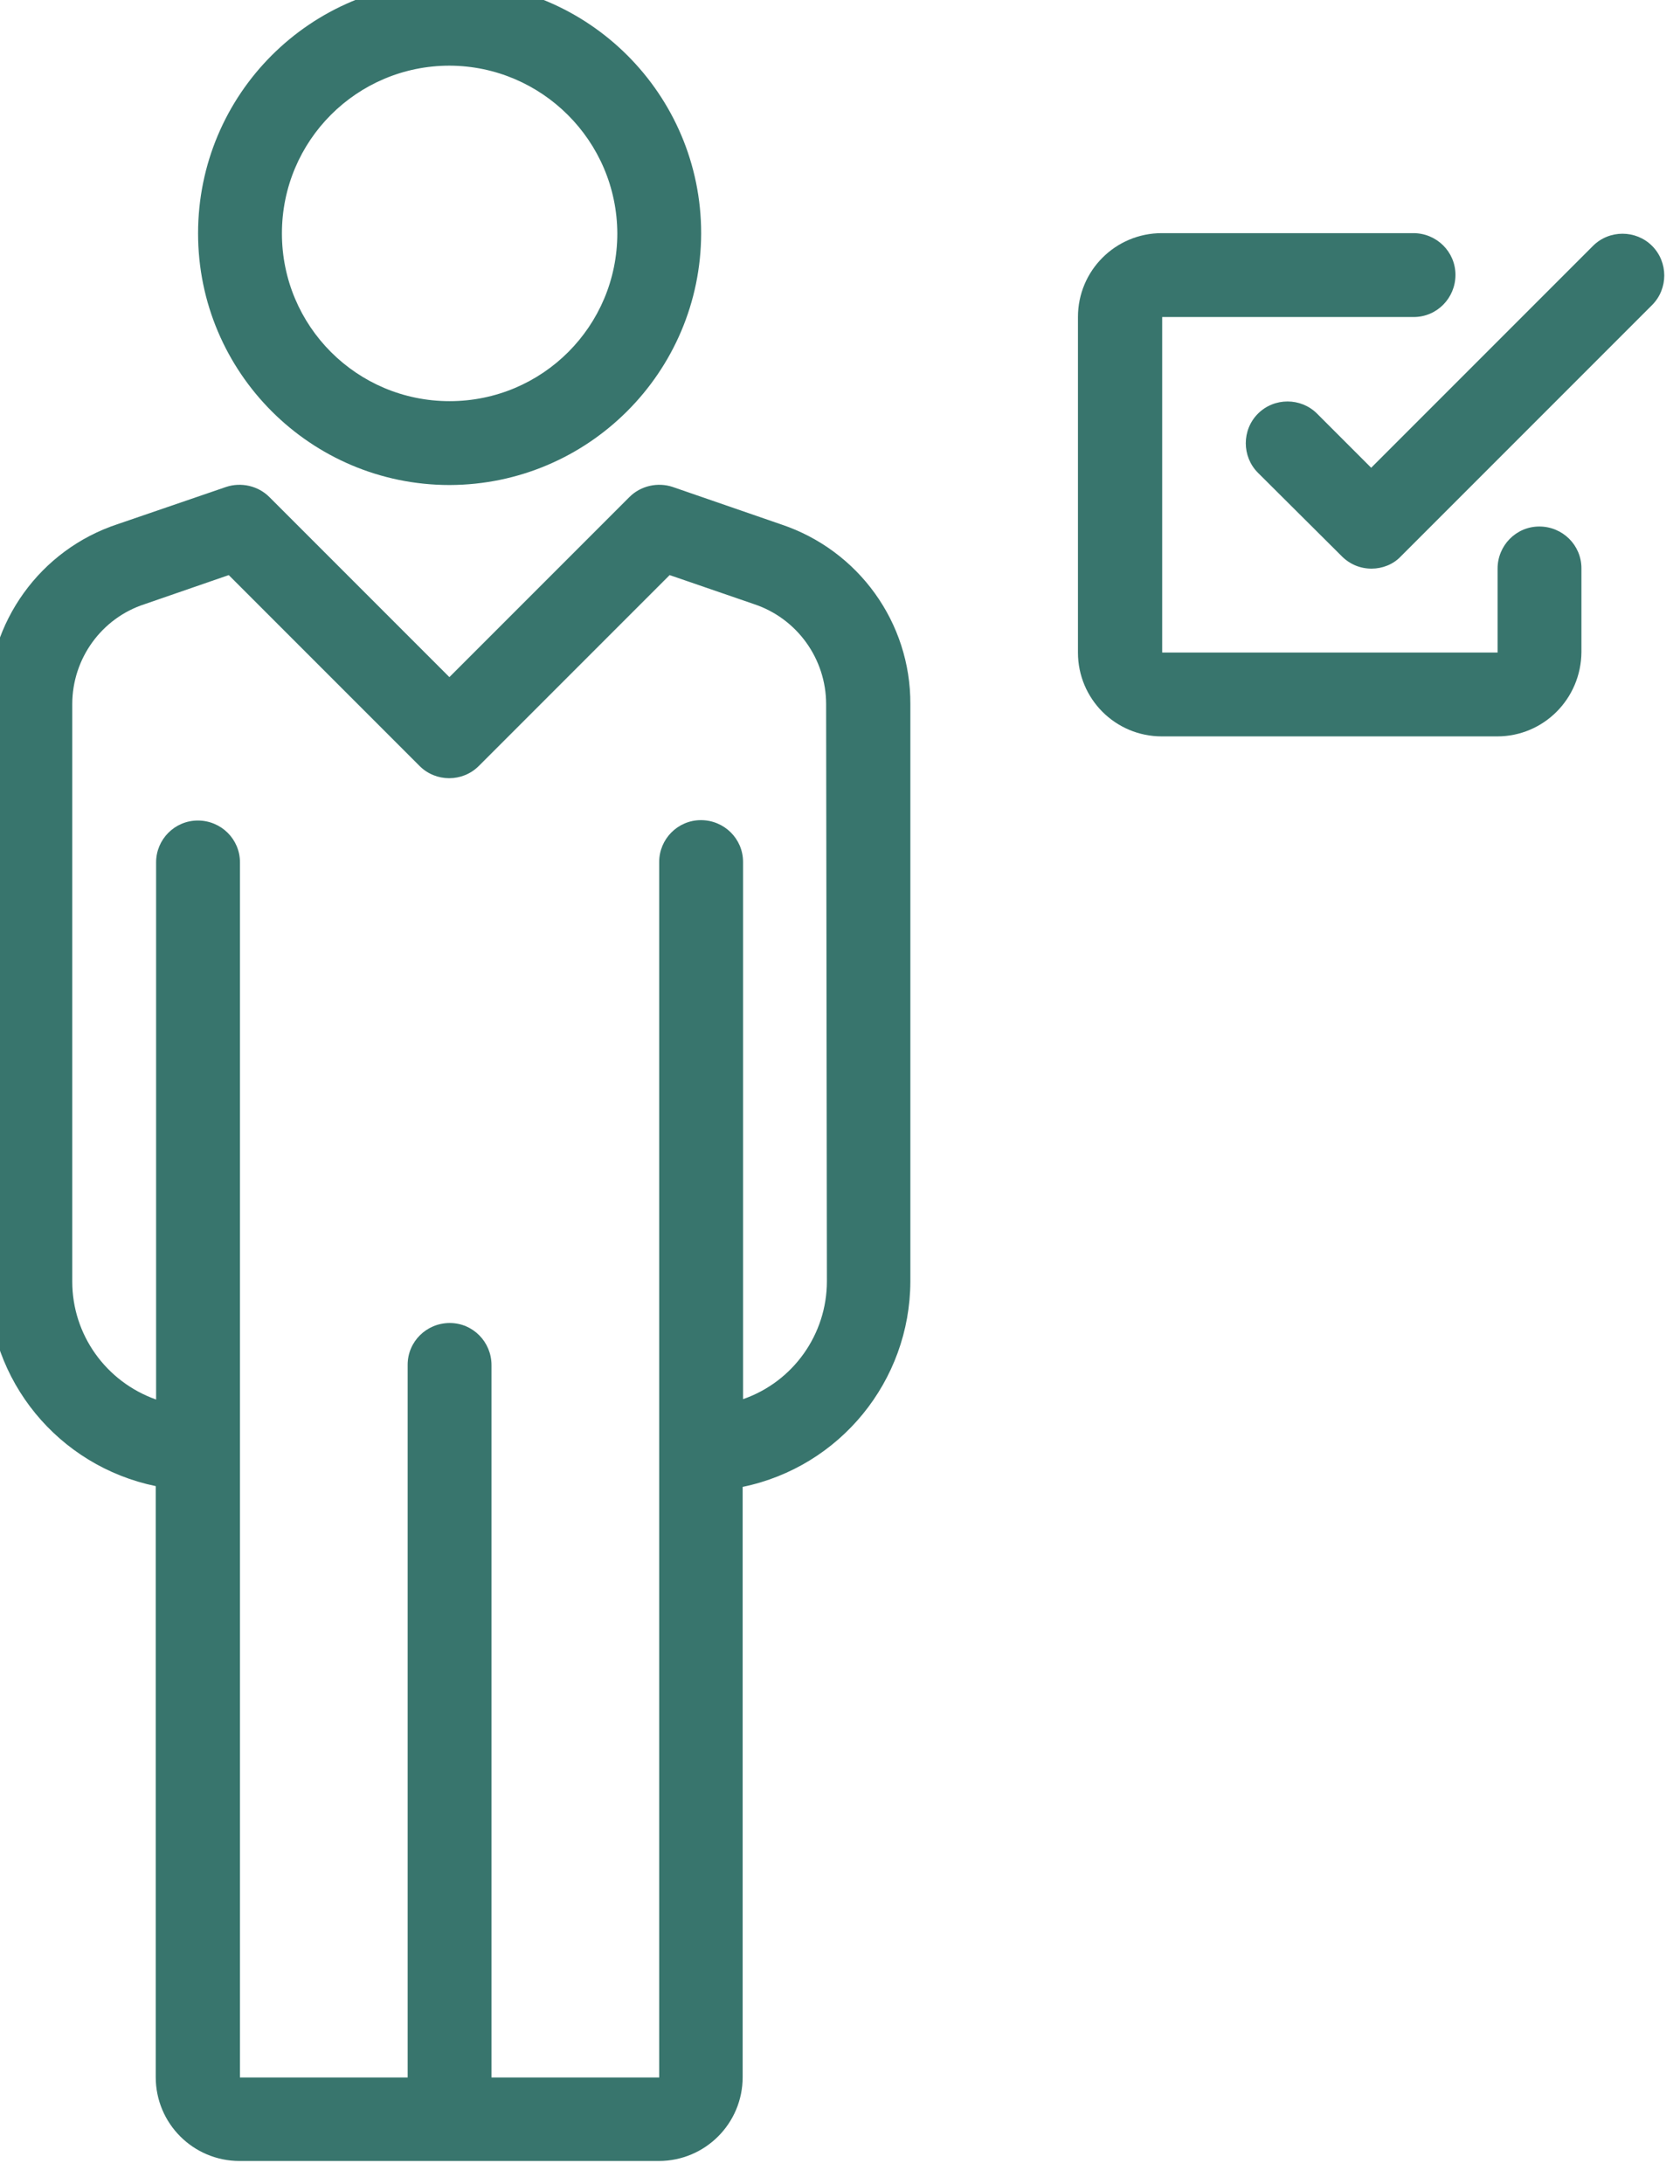
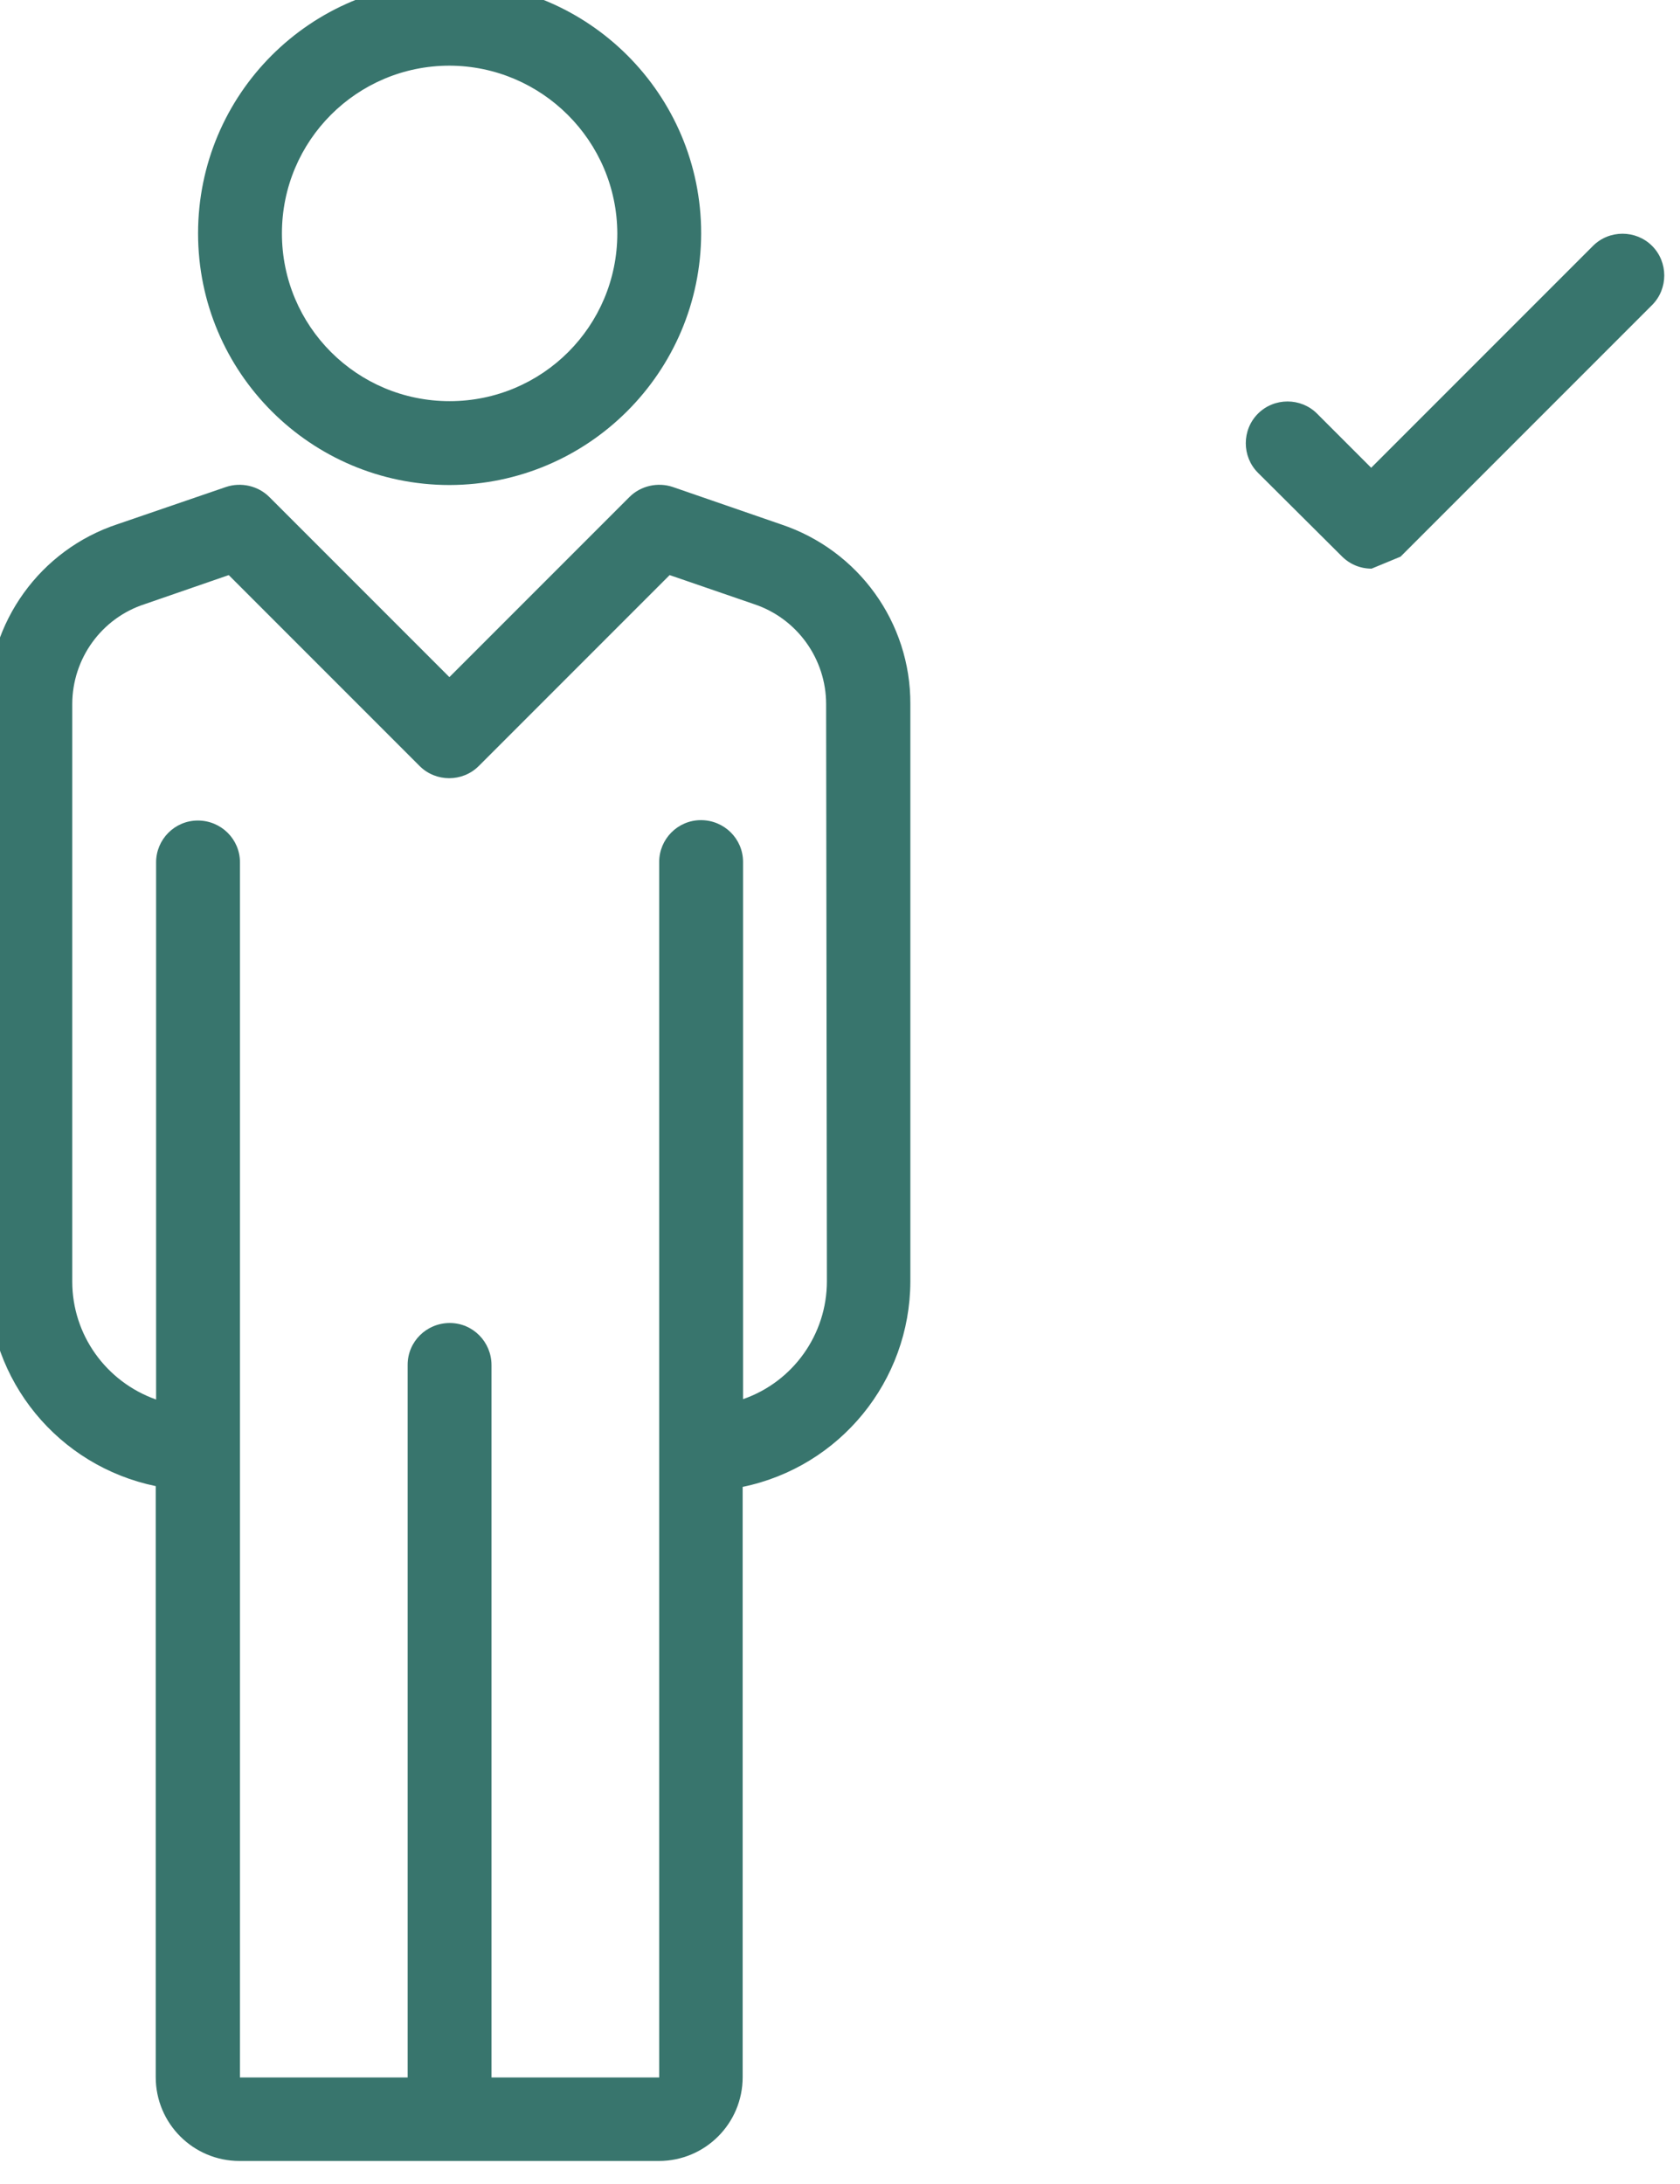
<svg xmlns="http://www.w3.org/2000/svg" version="1.1" id="Layer_1" x="0px" y="0px" viewBox="0 0 80 103.972" xml:space="preserve" width="80" height="103.972">
  <defs id="defs1" />
  <style type="text/css" id="style1">
	.st0{fill:#38756D;}
	.st1{fill:#FFFFFF;}
	.st2{fill:none;}
</style>
  <g id="Group_796_2_" transform="matrix(0.184,0,0,0.184,-254.652,-387.205)">
    <g id="Group_61_2_" transform="translate(1092.551,1841.694)">
      <g id="Group_59_2_">
-         <path id="Path_83_2_" class="st0" d="m 678.9,453.2 h -86.8 c -12,0 -21.7,-9.7 -21.7,-21.7 v -86.8 c 0,-12 9.7,-21.7 21.7,-21.7 h 65.1 c 6,0 10.9,4.8 10.9,10.8 0,6 -4.8,10.9 -10.8,10.9 0,0 0,0 0,0 h -65.1 v 86.8 H 679 v -21.7 c 0,-6 4.8,-10.9 10.8,-10.9 6,0 10.9,4.8 10.9,10.8 0,0 0,0 0,0 v 21.7 c -0.1,12.1 -9.8,21.8 -21.8,21.8 z" />
-       </g>
+         </g>
      <g id="Group_60_2_" transform="translate(6.687)">
-         <path id="Path_84_2_" class="st0" d="m 639.7,409.8 v 0 c -2.9,0 -5.6,-1.1 -7.7,-3.2 L 610.3,385 c -4.2,-4.2 -4.2,-11.1 0,-15.3 4.2,-4.2 11.1,-4.2 15.3,0 l 14,14 57.4,-57.4 c 4.2,-4.2 11.1,-4.2 15.3,0 4.2,4.2 4.2,11.1 0,15.3 l -65.1,65.1 c -1.9,2 -4.7,3.1 -7.5,3.1 z" />
+         <path id="Path_84_2_" class="st0" d="m 639.7,409.8 v 0 c -2.9,0 -5.6,-1.1 -7.7,-3.2 L 610.3,385 c -4.2,-4.2 -4.2,-11.1 0,-15.3 4.2,-4.2 11.1,-4.2 15.3,0 l 14,14 57.4,-57.4 c 4.2,-4.2 11.1,-4.2 15.3,0 4.2,4.2 4.2,11.1 0,15.3 l -65.1,65.1 z" />
      </g>
    </g>
    <g id="Group_63_2_" transform="translate(1049.079,1831.662)">
      <g id="Group_62_2_" transform="translate(8.36)">
        <path id="Path_85_2_" class="st0" d="m 442.9,398.2 c -35.9,0 -65.1,-29.1 -65.1,-65.1 0,-36 29.1,-65.1 65.1,-65.1 35.9,0 65.1,29.1 65.1,65.1 v 0 c -0.1,35.9 -29.2,65 -65.1,65.1 z m 0,-108.5 c -24,0 -43.4,19.4 -43.4,43.4 0,24 19.4,43.4 43.4,43.4 24,0 43.4,-19.4 43.4,-43.4 -0.1,-23.9 -19.5,-43.3 -43.4,-43.4 z" />
      </g>
      <path id="Path_86_2_" class="st0" d="M 537.1,408.4 509,398.7 c -3.9,-1.3 -8.3,-0.3 -11.2,2.6 l -46.6,46.6 -46.6,-46.6 c -2.9,-2.9 -7.3,-3.9 -11.2,-2.6 l -28,9.6 c -20.1,6.6 -33.6,25.4 -33.6,46.5 v 149.3 c 0,25.8 18.2,47.9 43.4,53.1 v 152.9 c 0,12 9.7,21.7 21.7,21.7 h 108.5 c 12,0 21.7,-9.7 21.7,-21.7 V 657.4 c 25.2,-5.2 43.3,-27.4 43.4,-53.1 V 454.9 c 0.1,-21.1 -13.4,-39.8 -33.4,-46.5 z m 11.8,195.8 c 0,13.7 -8.7,26 -21.7,30.5 v -139 c 0,-6 -4.9,-10.8 -10.9,-10.8 -6,0 -10.8,4.9 -10.8,10.8 V 810.2 H 462.1 V 625.9 c 0,-6 -4.8,-10.9 -10.8,-10.9 -6,0 -10.9,4.8 -10.9,10.8 0,0 0,0 0,0 V 810.2 H 397 V 495.8 c 0,-6 -4.9,-10.8 -10.9,-10.8 -6,0 -10.8,4.9 -10.8,10.8 v 139 c -13,-4.6 -21.7,-16.8 -21.7,-30.5 V 454.9 c 0,-11.8 7.6,-22.3 18.8,-25.9 l 21.7,-7.5 49.4,49.4 c 4.2,4.2 11.1,4.2 15.3,0 0,0 0,0 0,0 l 49.4,-49.4 21.8,7.5 c 11.2,3.7 18.7,14.2 18.7,25.9 z" />
    </g>
  </g>
</svg>